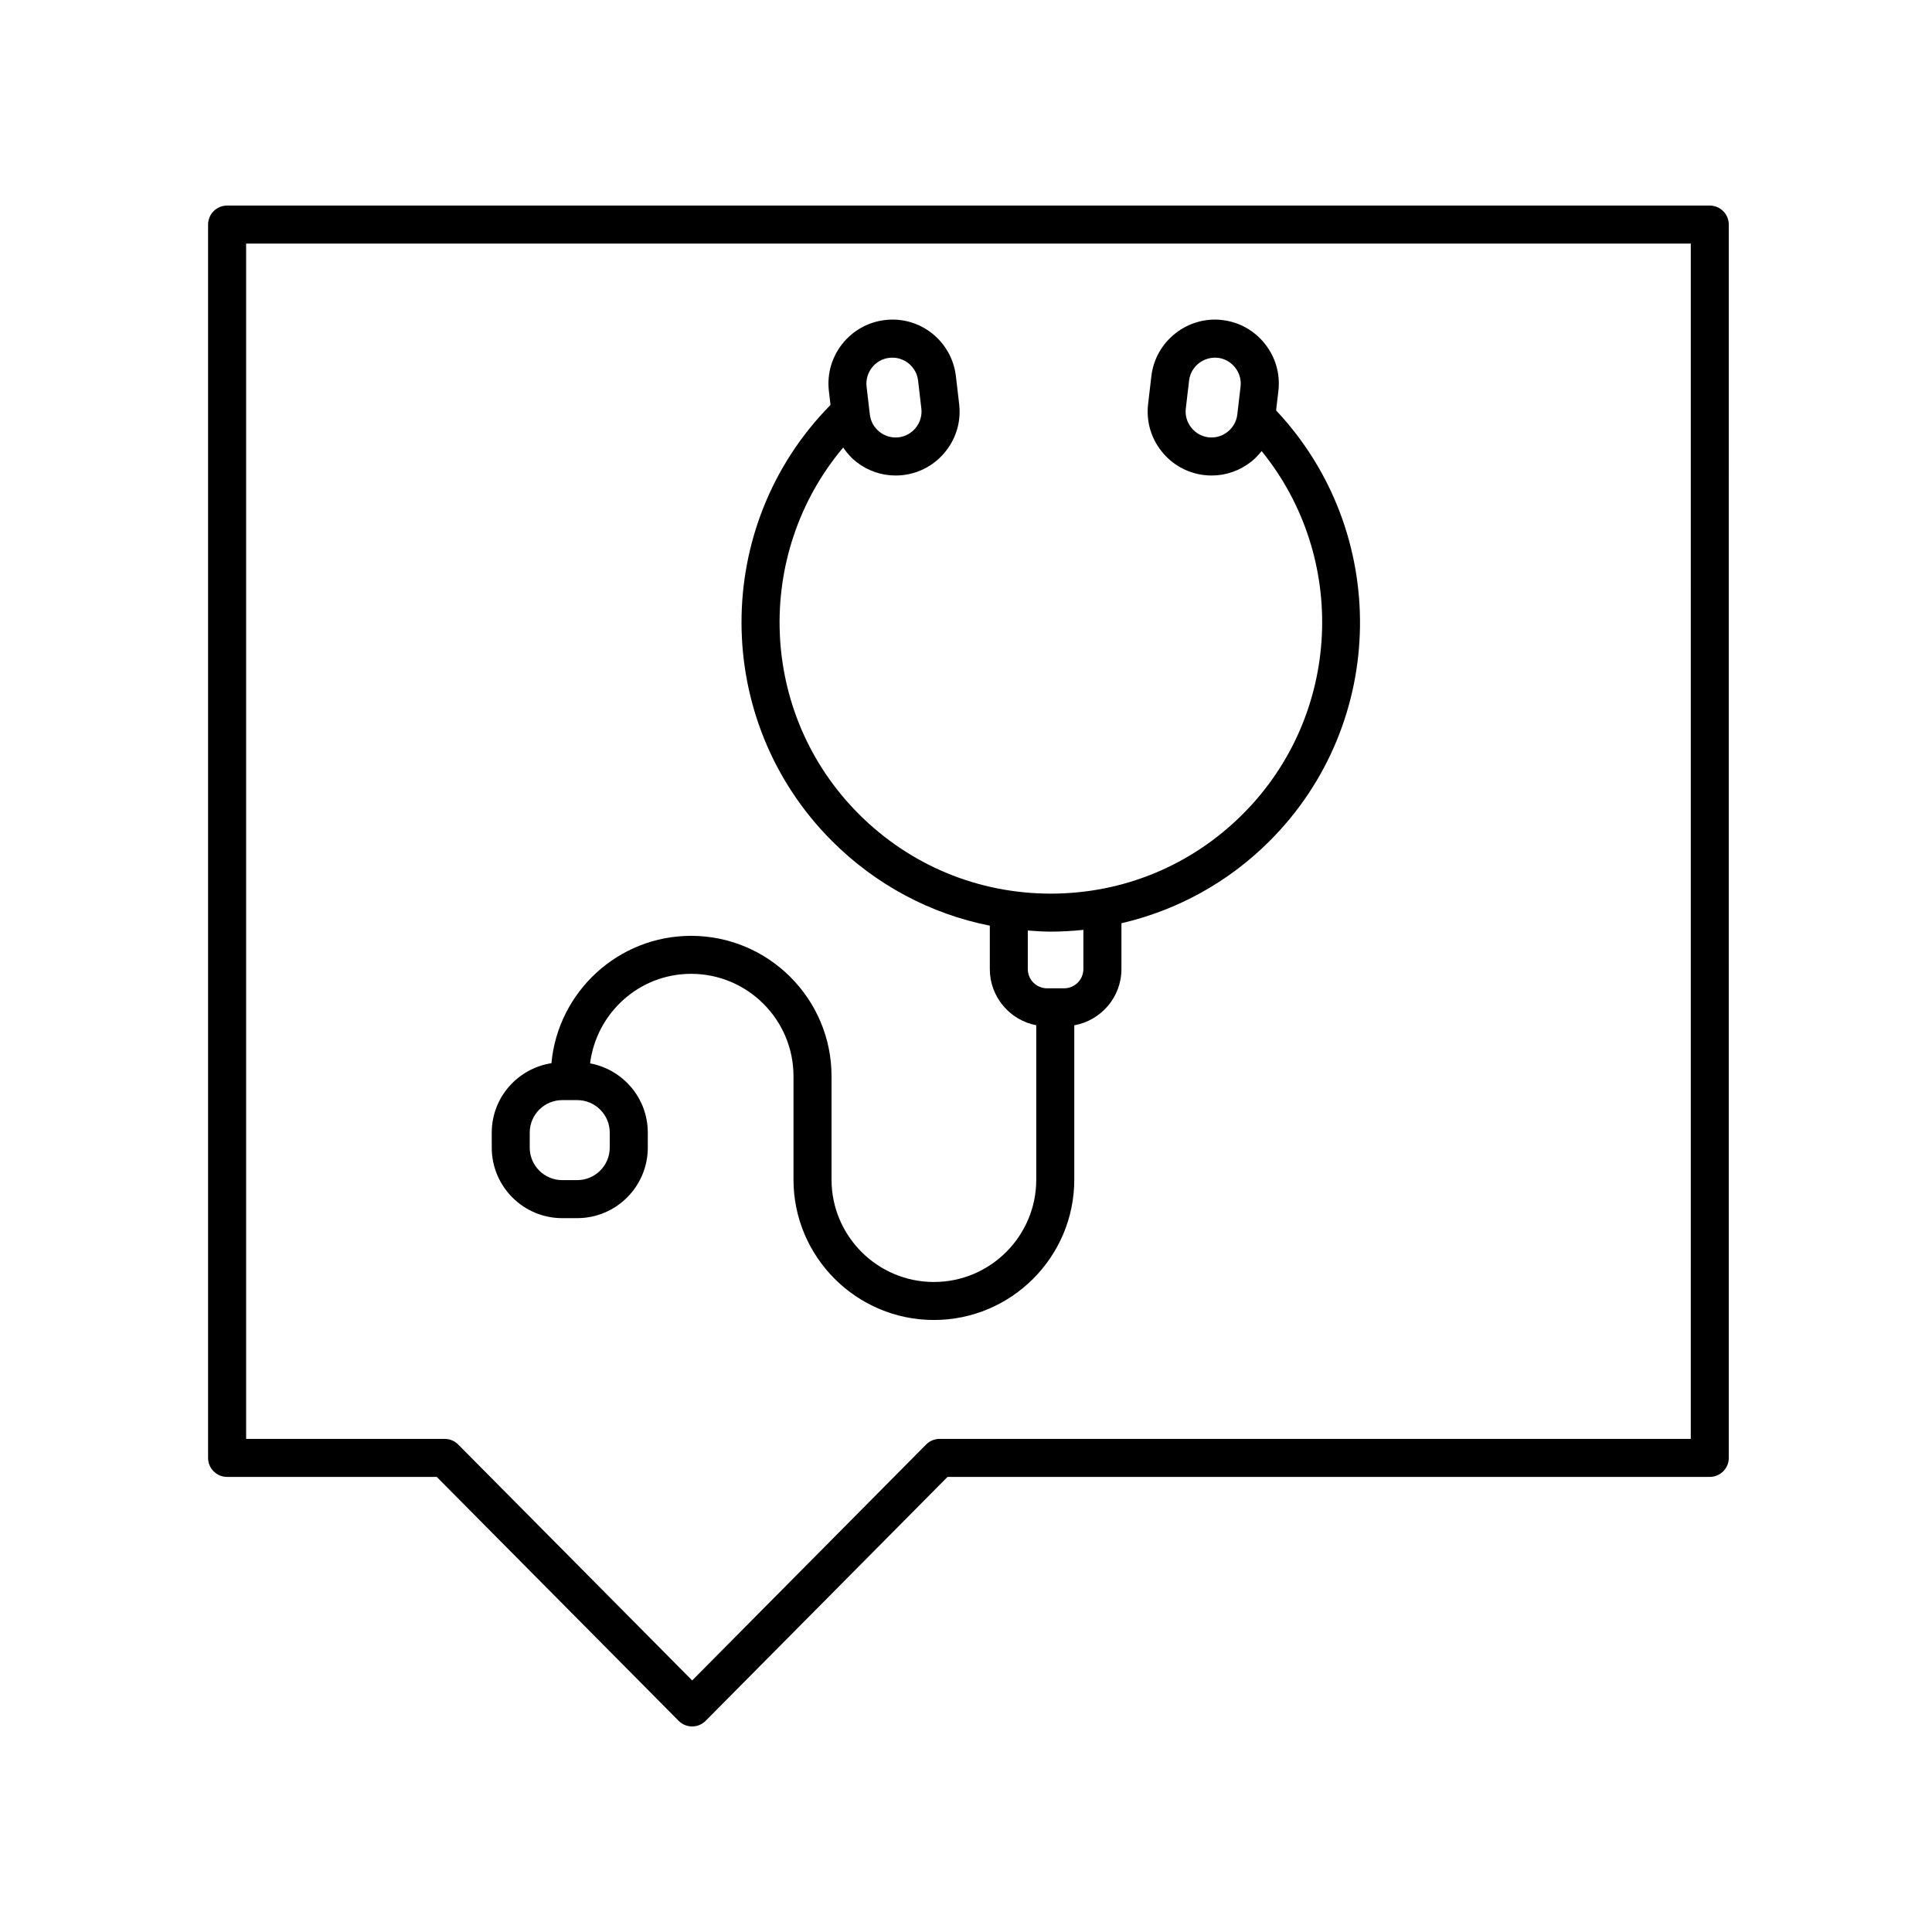
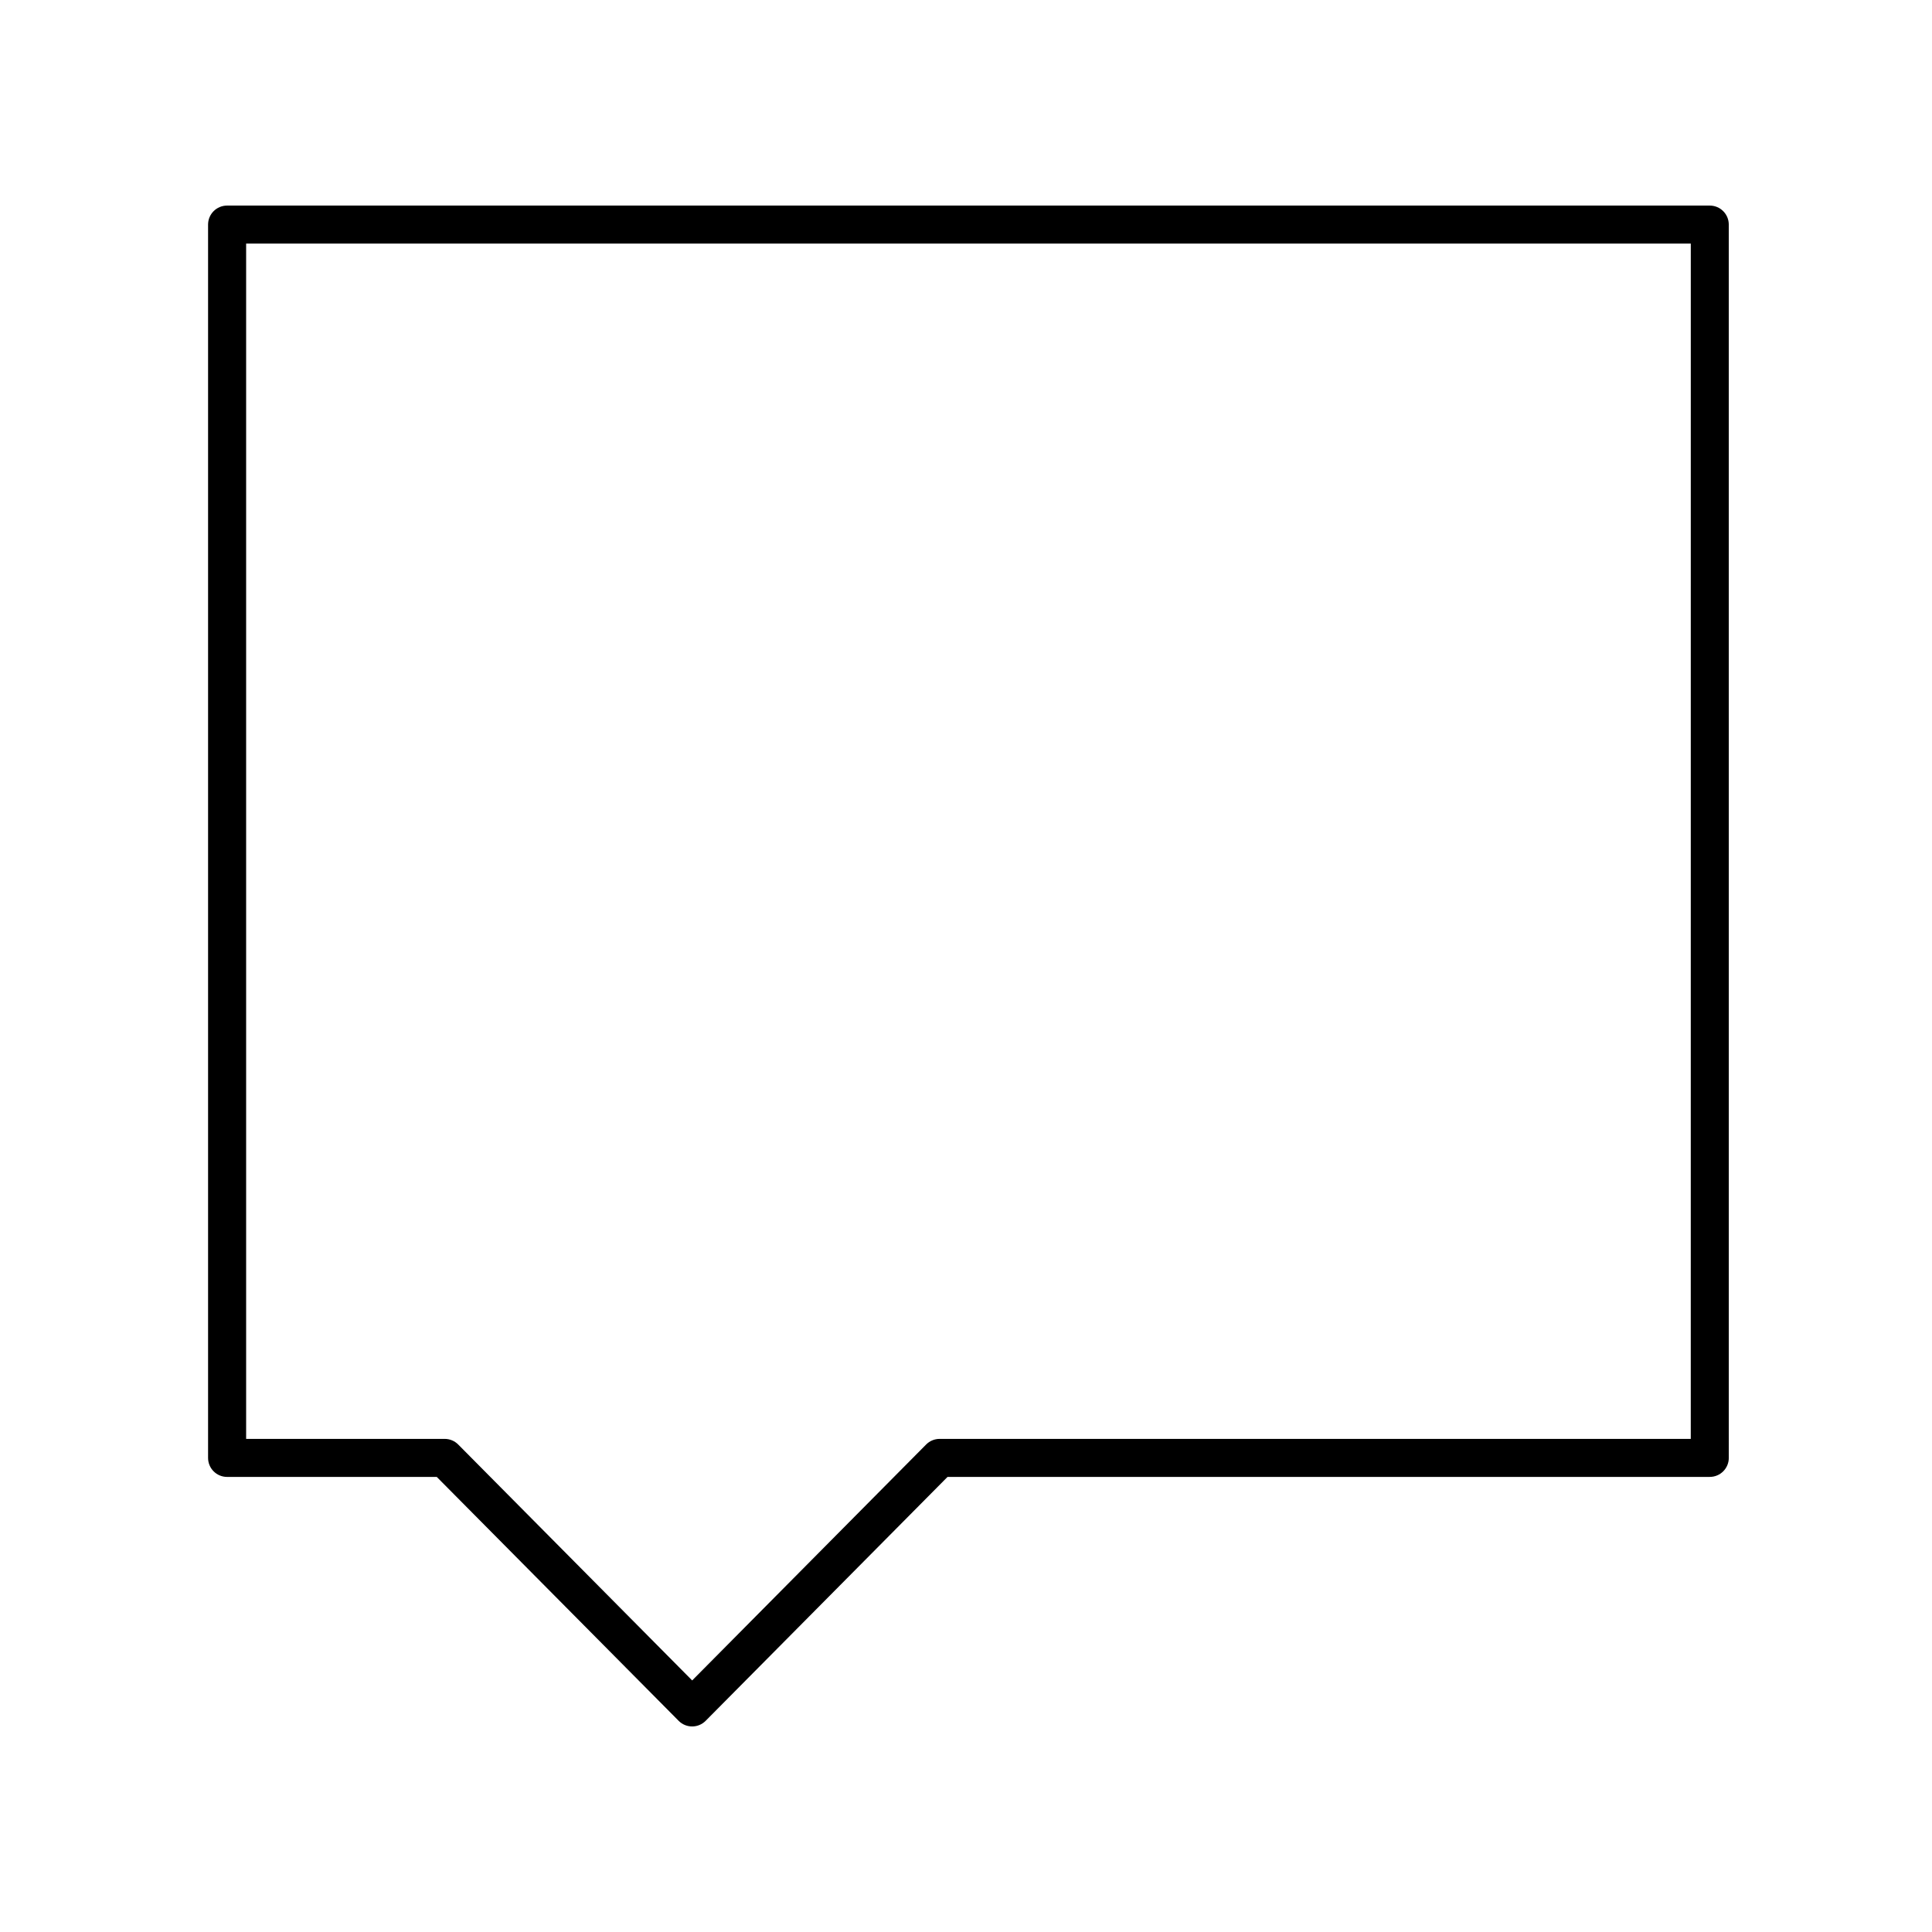
<svg xmlns="http://www.w3.org/2000/svg" fill="#000000" width="800px" height="800px" version="1.1" viewBox="144 144 512 512">
  <g>
    <path d="m597.11 198.48h-392.93c-2.785 0-5.039 2.254-5.039 5.039v326.84c0 2.785 2.254 5.039 5.039 5.039h55.566l64.105 64.641c0.941 0.953 2.231 1.488 3.574 1.488s2.629-0.535 3.578-1.492l64.105-64.641h202c2.785 0 5.039-2.254 5.039-5.039l-0.004-326.84c-0.004-2.785-2.258-5.035-5.043-5.035zm-5.039 326.84h-199.06c-1.344 0-2.629 0.535-3.578 1.492l-62 62.523-62.004-62.523c-0.945-0.953-2.231-1.492-3.578-1.492h-52.625v-316.77h382.85z" />
-     <path d="m293 466.82h3.984c10.305 0 18.688-8.383 18.688-18.688v-3.984c0-9.145-6.609-16.742-15.297-18.344 1.691-13.34 12.988-23.73 26.781-23.73 14.957 0 27.129 12.168 27.129 27.125v27.406c0 20.512 16.688 37.203 37.207 37.203 20.512 0 37.203-16.688 37.203-37.203v-40.891c7.094-1.27 12.496-7.453 12.496-14.902v-12.141c14.75-3.43 28.309-10.828 39.281-21.805 31.371-31.371 31.891-81.996 1.707-114.1l0.605-5.152c0.523-4.484-0.734-8.914-3.547-12.469-2.812-3.559-6.832-5.805-11.32-6.332-9.184-1.102-17.715 5.586-18.793 14.867l-0.867 7.418c-0.523 4.484 0.734 8.914 3.547 12.469 2.812 3.559 6.832 5.805 11.316 6.332h0.004c0.66 0.082 1.324 0.117 1.98 0.117 3.793 0 7.453-1.273 10.488-3.672 1.047-0.828 1.941-1.785 2.75-2.805 22.945 28.227 21.285 69.934-4.988 96.207-13.586 13.586-31.656 21.074-50.875 21.074-19.211 0-37.277-7.481-50.871-21.074-26.57-26.57-27.926-68.906-4.156-97.145 0.953 1.379 2.047 2.672 3.402 3.742 3.039 2.398 6.695 3.672 10.488 3.672 0.656 0 1.32-0.039 1.98-0.117h0.004c4.484-0.523 8.504-2.777 11.316-6.332 2.812-3.559 4.074-7.984 3.547-12.469l-0.867-7.41c-1.082-9.281-9.473-15.992-18.797-14.871-9.281 1.09-15.945 9.523-14.863 18.797l0.434 3.699c-31.57 32.012-31.453 83.719 0.387 115.56 11.609 11.609 26.082 19.305 41.828 22.441v11.504c0 7.391 5.309 13.543 12.309 14.883v40.914c0 14.957-12.168 27.125-27.125 27.125-14.957 0-27.129-12.168-27.129-27.125v-27.406c0-20.512-16.688-37.203-37.207-37.203-19.348 0-35.277 14.852-37.023 33.75-8.934 1.395-15.816 9.078-15.816 18.395v3.984c-0.008 10.305 8.375 18.688 18.68 18.688zm171.27-206.93c-1.805-0.211-3.438-1.129-4.574-2.574-1.148-1.445-1.656-3.238-1.445-5.047l0.867-7.422c0.438-3.762 3.875-6.418 7.621-6.027 1.809 0.211 3.441 1.129 4.578 2.574 1.148 1.445 1.656 3.238 1.445 5.047l-0.867 7.422c-0.211 1.805-1.129 3.438-2.574 4.578-1.438 1.145-3.188 1.648-5.051 1.449zm-84.59-21.066c0.27-0.031 0.535-0.043 0.801-0.043 3.441 0 6.414 2.578 6.82 6.074l0.867 7.418c0.211 1.809-0.301 3.602-1.445 5.047-1.145 1.445-2.769 2.363-4.574 2.574-1.855 0.203-3.606-0.309-5.055-1.445-1.445-1.148-2.363-2.777-2.574-4.586l-0.867-7.41c-0.43-3.769 2.273-7.184 6.027-7.629zm36.695 161.99v-10.219c2.019 0.145 4.047 0.297 6.09 0.297 2.906 0 5.789-0.172 8.641-0.469v10.387c0 2.812-2.289 5.098-5.098 5.098h-4.535c-2.812 0.004-5.098-2.285-5.098-5.094zm-131.99 43.336c0-4.746 3.863-8.609 8.609-8.609h3.984c4.746 0 8.609 3.863 8.609 8.609v3.984c0 4.746-3.863 8.609-8.609 8.609h-3.984c-4.746 0-8.609-3.863-8.609-8.609z" />
  </g>
</svg>